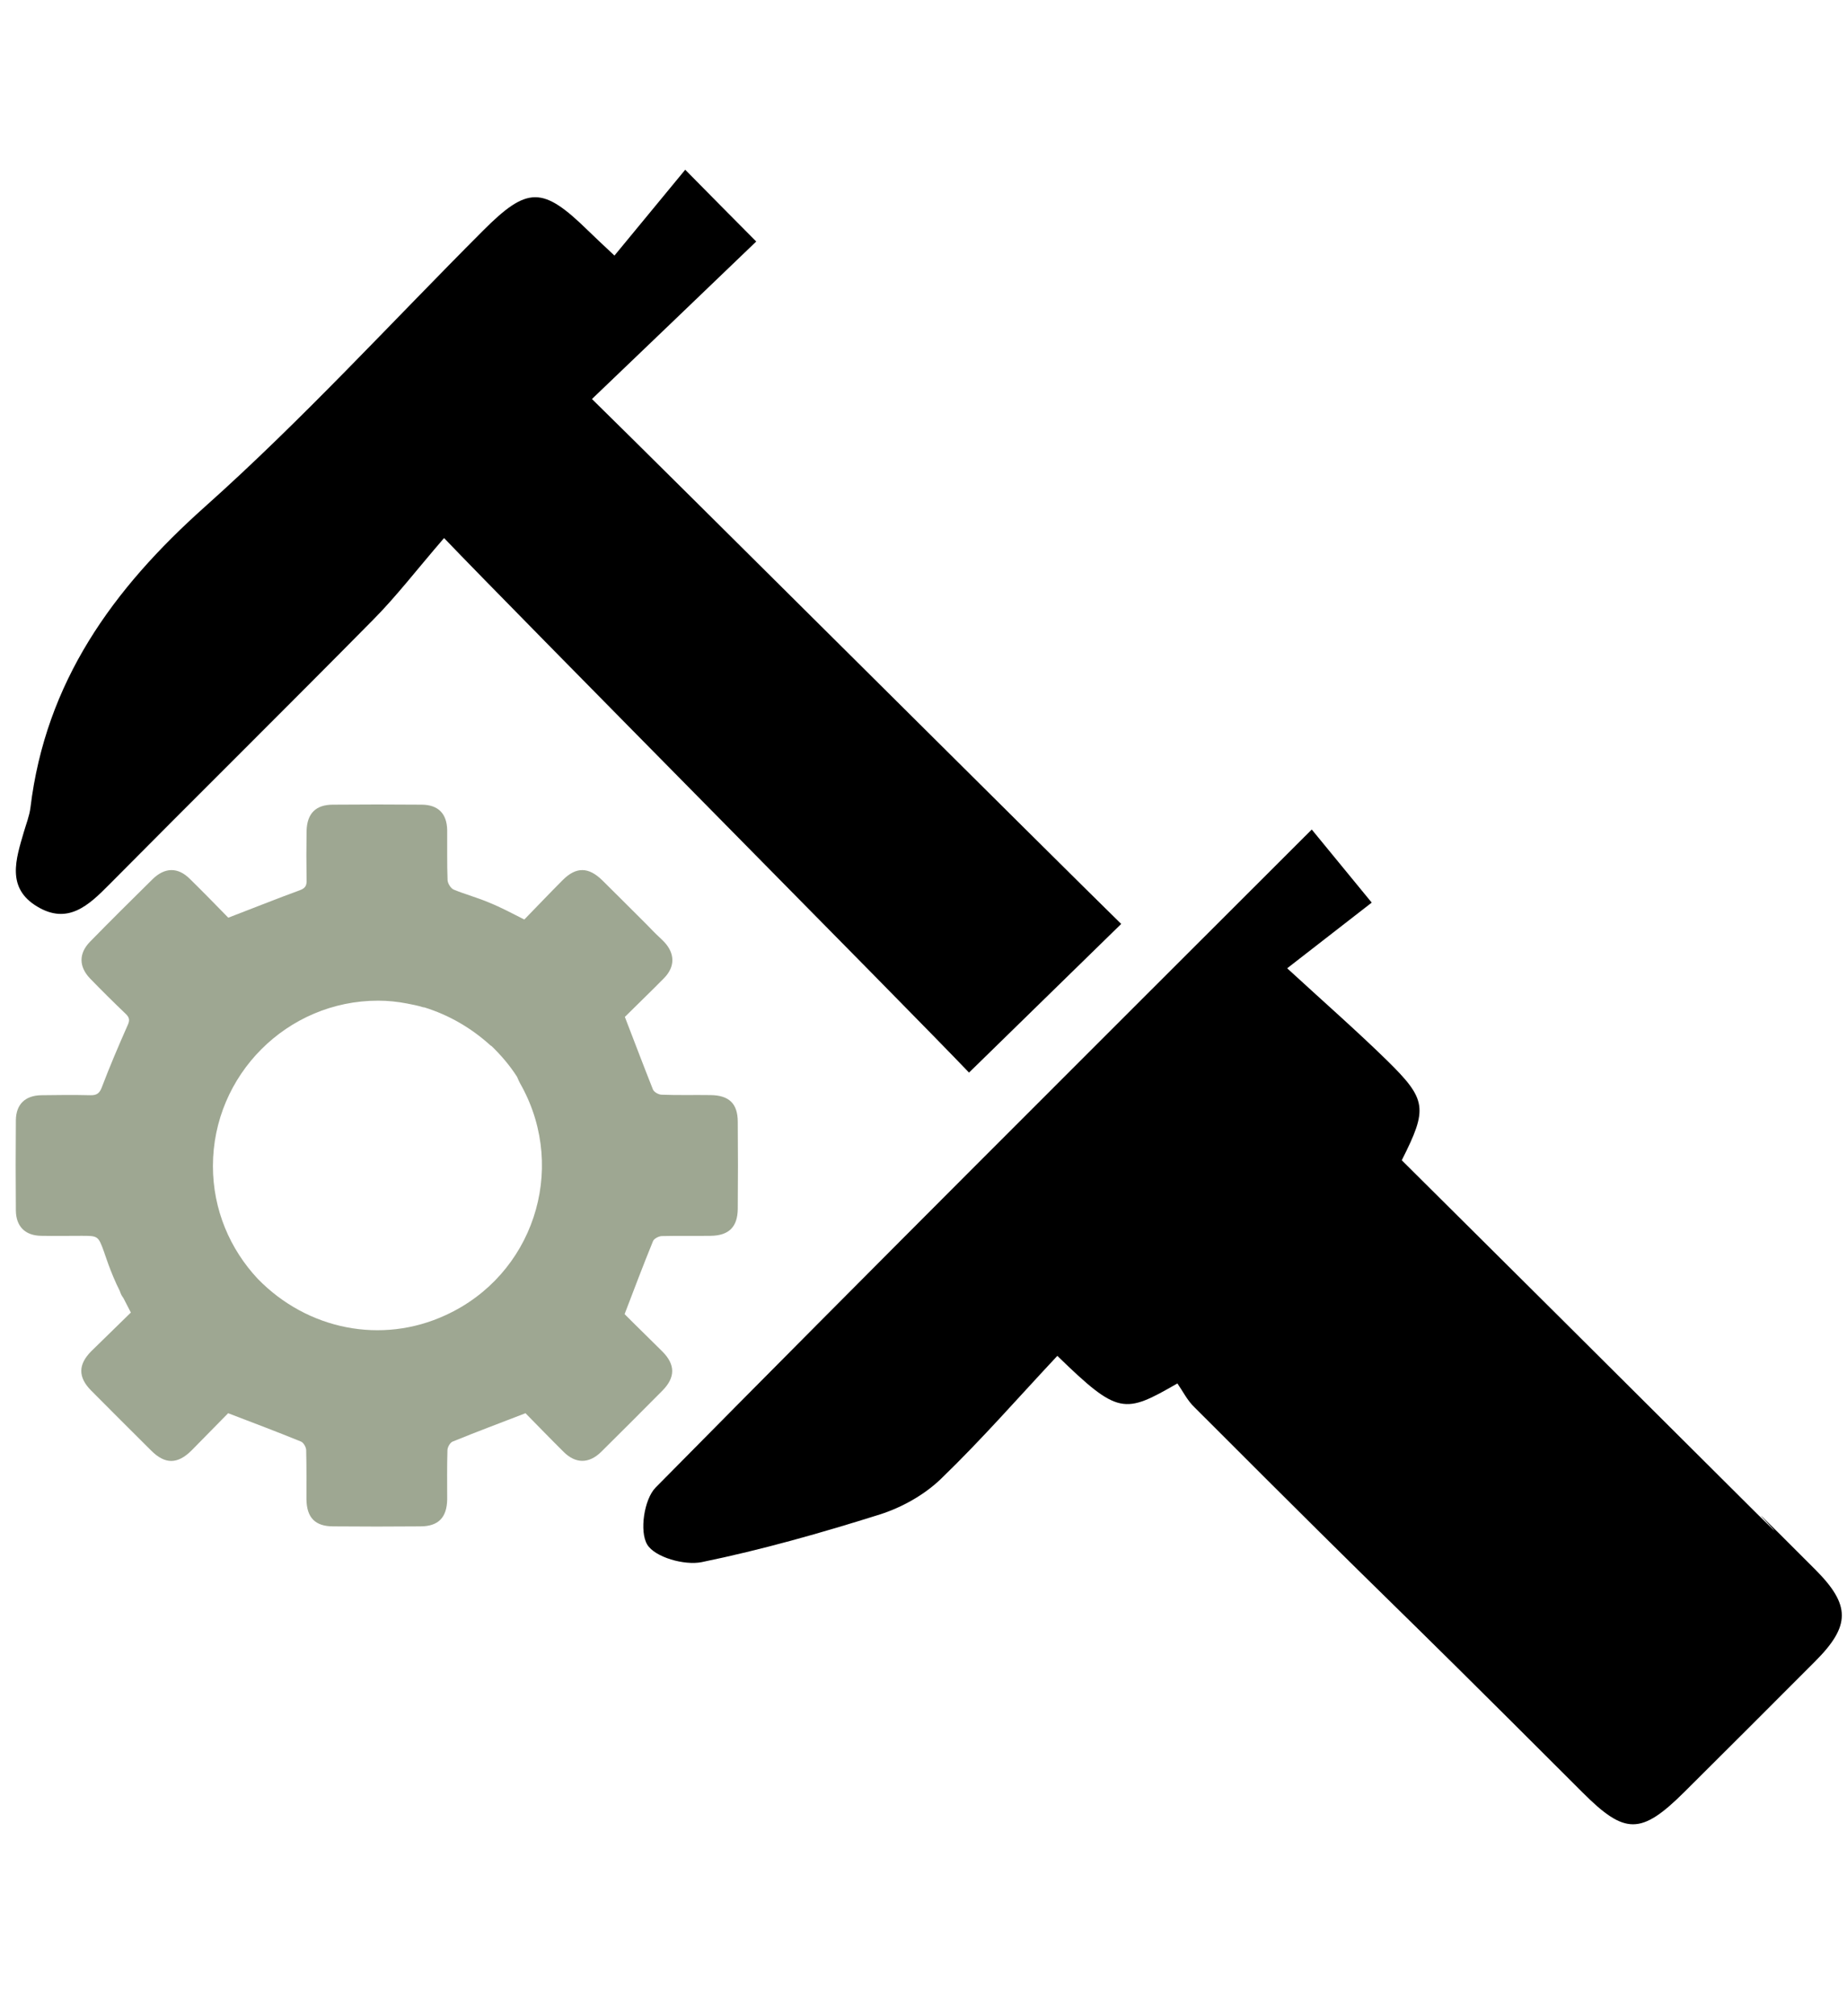
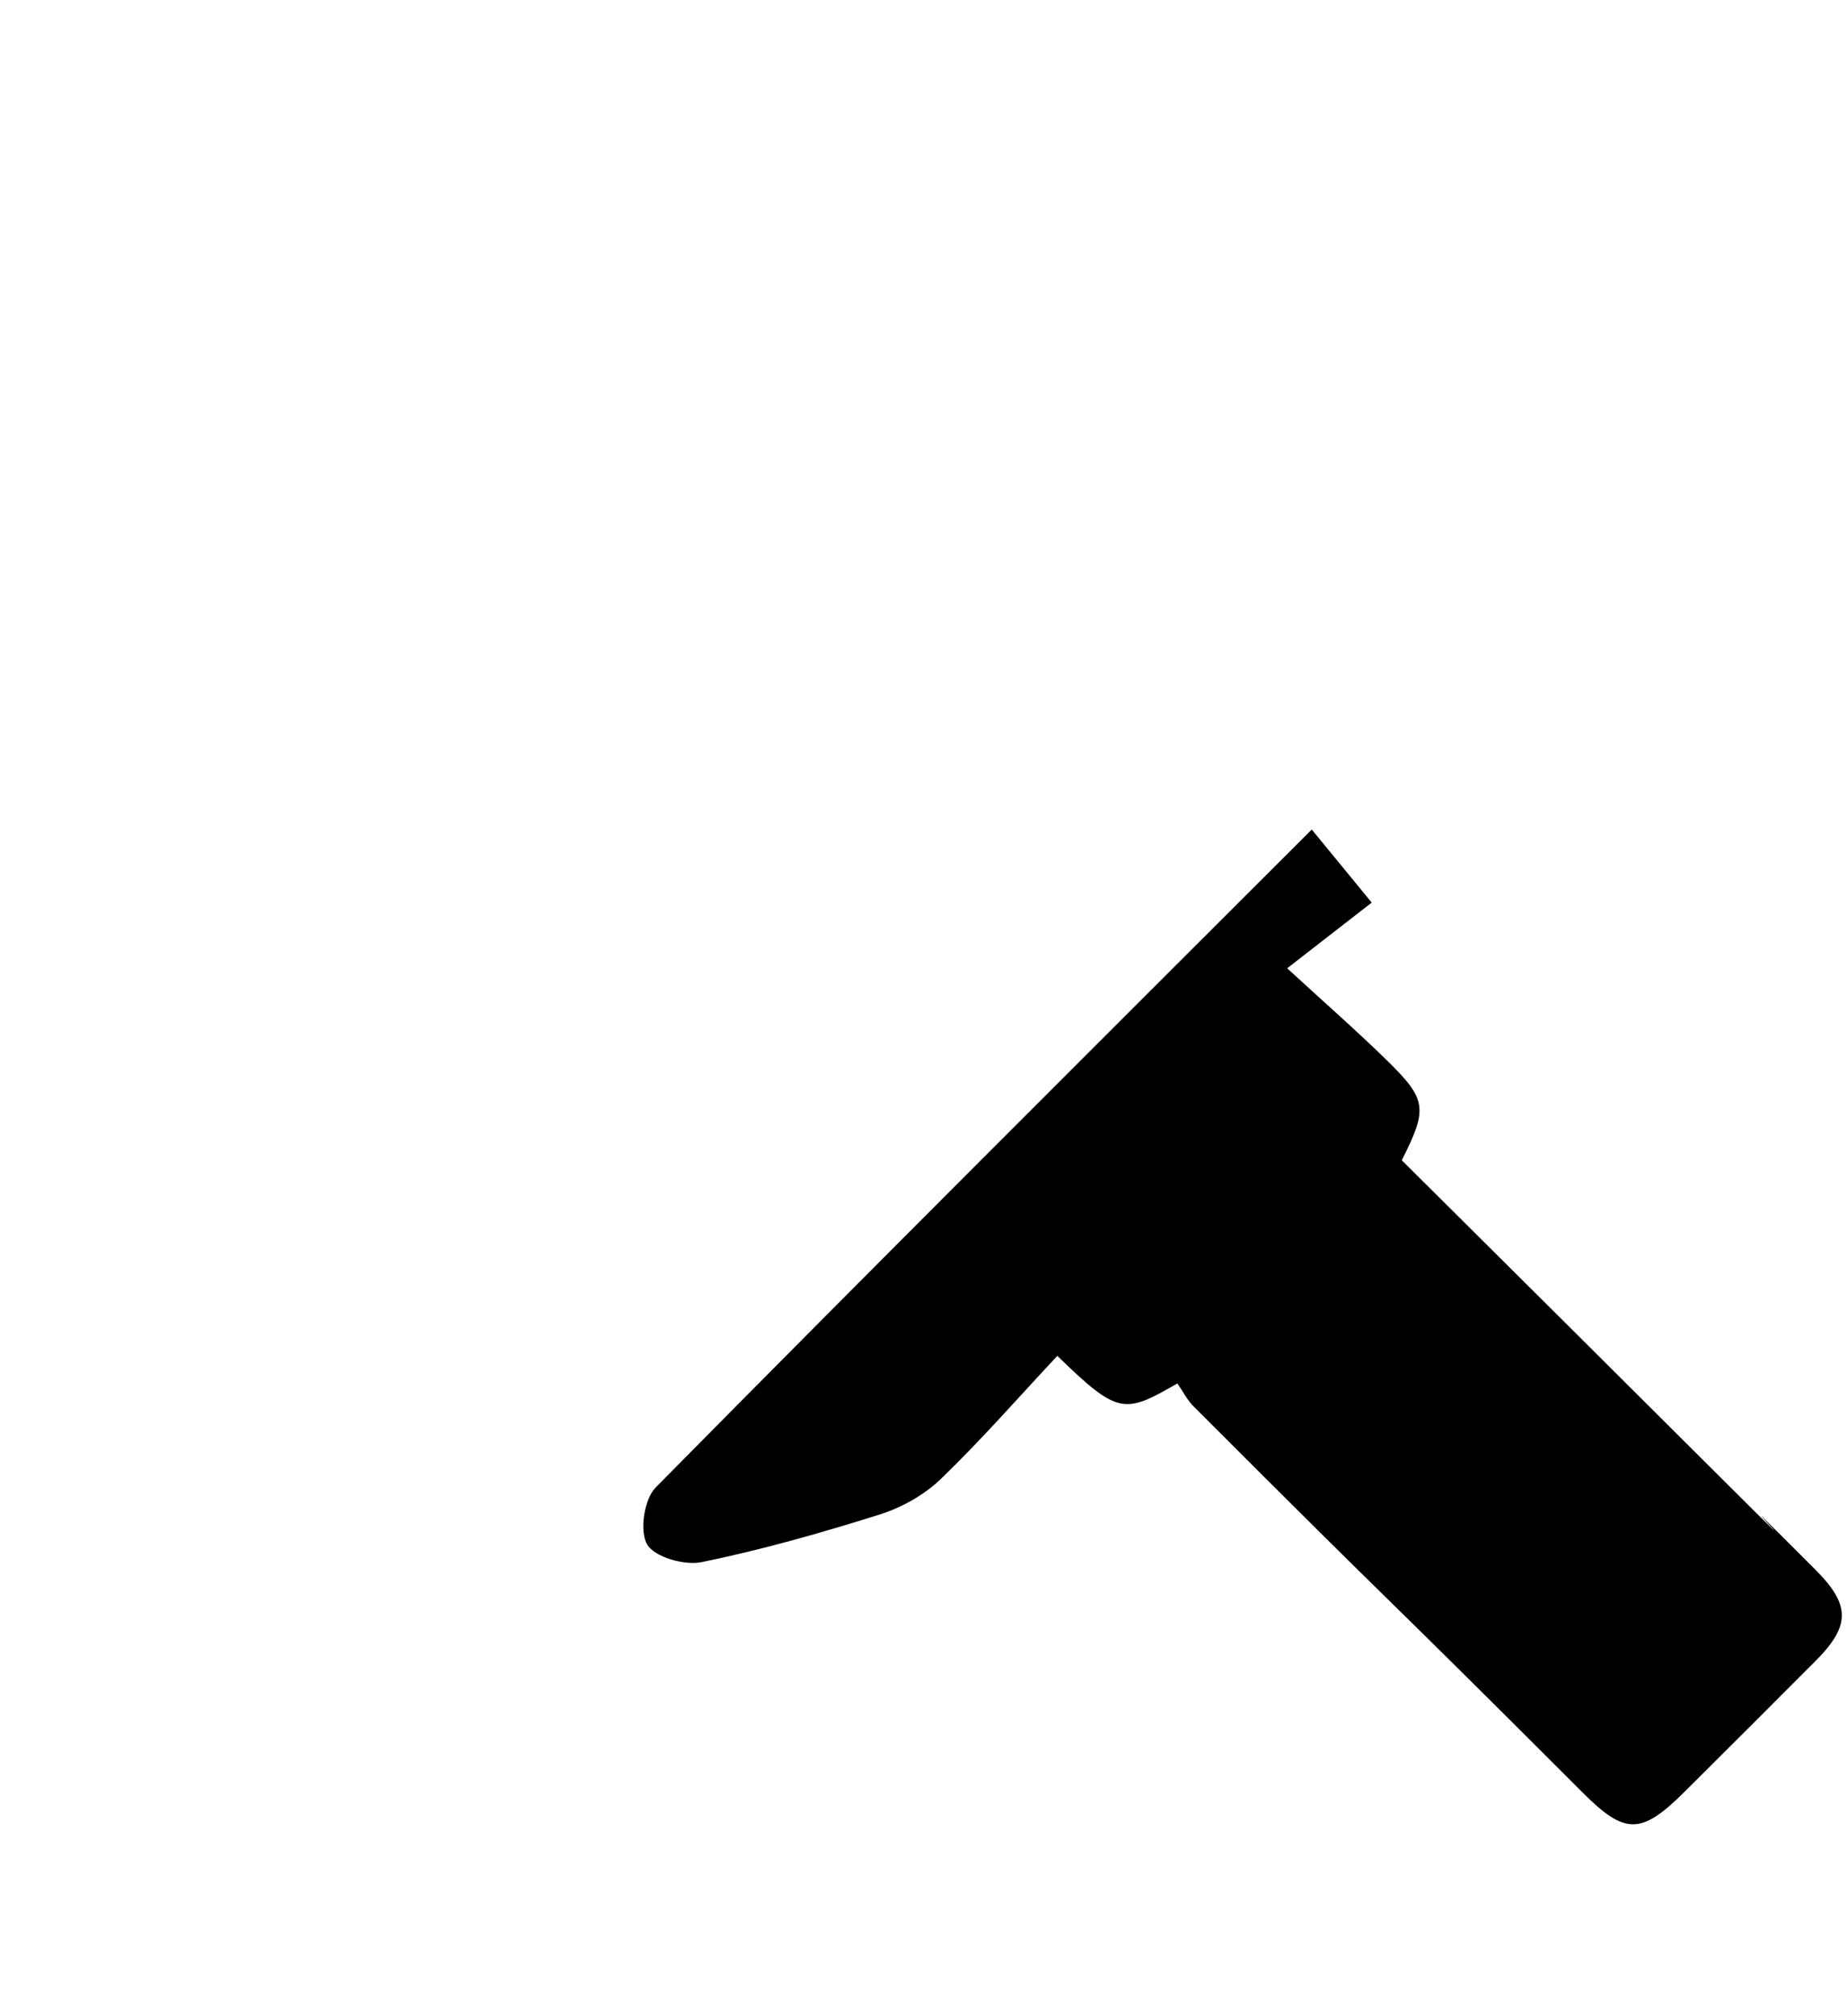
<svg xmlns="http://www.w3.org/2000/svg" id="Layer_1" x="0px" y="0px" viewBox="0 0 142 155" style="enable-background:new 0 0 142 155;" xml:space="preserve">
  <style type="text/css">	.st0{fill:#9EA792;}</style>
  <g>
    <path d="M90.52,106.37c-4.08,2.35-4.54,2.44-9.23-2.12c-2.96,3.16-5.82,6.44-8.94,9.45c-1.27,1.23-3,2.2-4.69,2.74  c-4.51,1.42-9.08,2.72-13.71,3.67c-1.32,0.27-3.6-0.37-4.19-1.35c-0.61-1.01-0.24-3.48,0.64-4.38  c16.67-16.89,33.48-33.64,50.45-50.6c1.44,1.75,2.83,3.45,4.61,5.62c-1.6,1.24-3.79,2.94-6.5,5.05c3.03,2.78,5.4,4.86,7.66,7.07  c3.09,3.03,3.16,3.71,1.15,7.69c8.12,8.07,16.3,16.2,24.46,24.34c10.27,10.26-2.92-3.14,7.34,7.14c2.71,2.72,2.71,4.31,0,7.03  c-3.35,3.36-6.71,6.72-10.07,10.06c-3.33,3.31-4.57,3.3-7.81,0.06c-17.77-17.77-12.1-11.86-29.86-29.64  C91.29,107.69,90.95,106.99,90.52,106.37z" />
-     <path d="M45.51,30.68c5.39,5.27,35.66,35.44,40.69,40.36c-3.93,3.84-7.7,7.53-11.7,11.43c-4.67-4.9-34.81-35.29-40.36-41.1  c-2.18,2.53-3.7,4.52-5.45,6.28c-6.73,6.82-13.54,13.55-20.29,20.36c-1.58,1.6-3.18,3.11-5.53,1.7c-2.4-1.43-1.65-3.64-1.04-5.73  c0.18-0.62,0.43-1.24,0.51-1.88c1.17-9.65,6.3-16.79,13.43-23.15c7.48-6.68,14.28-14.12,21.38-21.23c3.41-3.41,4.57-3.4,8.04-0.01  c0.53,0.52,1.07,1.02,2.05,1.94c1.8-2.19,3.56-4.31,5.44-6.6c2.07,2.1,3.62,3.67,5.46,5.52C54,22.55,49.98,26.4,45.51,30.68z" />
  </g>
-   <path class="st0" d="M54.64,84.2c-1.26-0.02-2.51,0.02-3.77-0.03c-0.23,0-0.59-0.2-0.67-0.4c-0.72-1.81-1.41-3.64-2.16-5.58 c0.92-0.92,1.99-1.94,3.03-3c0.84-0.87,0.82-1.88,0-2.76c-0.27-0.28-0.57-0.54-0.84-0.82c-0.27-0.3-2.25-2.25-2.55-2.56 c-0.45-0.45-0.9-0.9-1.37-1.36c-1.06-1.04-2.01-1.06-3.05-0.02c-1.01,1.01-1.98,2.04-2.95,3.03c-0.97-0.49-1.81-0.94-2.68-1.29 c-0.9-0.39-1.86-0.64-2.75-1.01c-0.23-0.1-0.45-0.47-0.47-0.72c-0.05-1.27-0.02-2.56-0.03-3.85c-0.02-1.27-0.69-1.96-1.98-1.96 c-2.26-0.02-4.54-0.02-6.8,0c-1.32,0-1.99,0.67-2.03,2.01c-0.02,1.26-0.02,2.51,0,3.77c0.02,0.42-0.08,0.64-0.52,0.8 c-1.78,0.65-3.54,1.36-5.5,2.11c-0.9-0.92-1.91-1.96-2.95-2.98c-0.92-0.92-1.93-0.9-2.87,0.02c-1.61,1.59-3.22,3.18-4.81,4.81 c-0.87,0.89-0.87,1.91,0,2.82c0.89,0.92,1.81,1.83,2.73,2.71c0.32,0.3,0.34,0.52,0.15,0.92c-0.69,1.56-1.36,3.13-1.96,4.71 c-0.18,0.49-0.39,0.65-0.89,0.64c-1.26-0.03-2.51-0.02-3.77,0c-1.24,0.02-1.94,0.69-1.96,1.91c-0.02,2.33-0.02,4.64,0,6.97 c0.02,1.22,0.72,1.91,1.94,1.93c1.04,0.02,2.08,0,3.1,0c1.27,0,1.29,0,1.73,1.21c0.02,0.03,0.49,1.59,1.22,3.03 c0.03,0.1,0.07,0.2,0.13,0.32c0.05,0.08,0.1,0.17,0.15,0.23c0.18,0.34,0.35,0.69,0.57,1.11c-1.02,1.01-2.04,1.98-3.05,2.98 c-1.01,1.02-1.01,1.99-0.02,3c1.52,1.54,3.08,3.08,4.63,4.63c1.07,1.07,2.03,1.07,3.12-0.02c0.97-0.99,1.94-1.98,2.8-2.85 c1.96,0.75,3.79,1.44,5.6,2.18c0.2,0.08,0.4,0.44,0.4,0.67c0.03,1.26,0.02,2.51,0.02,3.77c0.02,1.41,0.67,2.08,2.06,2.08 c2.23,0.02,4.47,0.02,6.7,0c1.39,0,2.04-0.69,2.06-2.08c0-1.26-0.02-2.51,0.02-3.77c0-0.23,0.2-0.59,0.4-0.67 c1.81-0.74,3.64-1.42,5.6-2.18c0.89,0.9,1.89,1.94,2.93,2.97c0.92,0.92,1.94,0.92,2.87,0.02c1.59-1.58,3.17-3.15,4.74-4.74 c0.99-1.01,0.99-1.99-0.02-3c-1.01-1.01-2.03-1.99-2.9-2.87c0.75-1.96,1.44-3.79,2.18-5.6c0.07-0.2,0.44-0.39,0.67-0.4 c1.26-0.03,2.51,0,3.77-0.02c1.39-0.02,2.06-0.67,2.08-2.06c0.02-2.23,0.02-4.47,0-6.7C56.72,84.85,56.05,84.22,54.64,84.2z  M34.26,101.12c-4.93,2.28-10.64,1.12-14.45-2.8c-2.13-2.28-3.44-5.31-3.44-8.66c0-7,5.7-12.72,12.7-12.72 c0.77,0,1.51,0.08,2.23,0.22c0.4,0.08,0.79,0.15,1.17,0.27c0.05,0.02,0.1,0.02,0.17,0.03c1.88,0.59,3.57,1.56,5.08,2.93 c0.02,0.02,0.03,0.02,0.05,0.02c0.75,0.72,1.42,1.51,1.98,2.38c0.07,0.18,0.18,0.42,0.37,0.75C43.63,90.01,40.95,98.06,34.26,101.12 z" />
</svg>